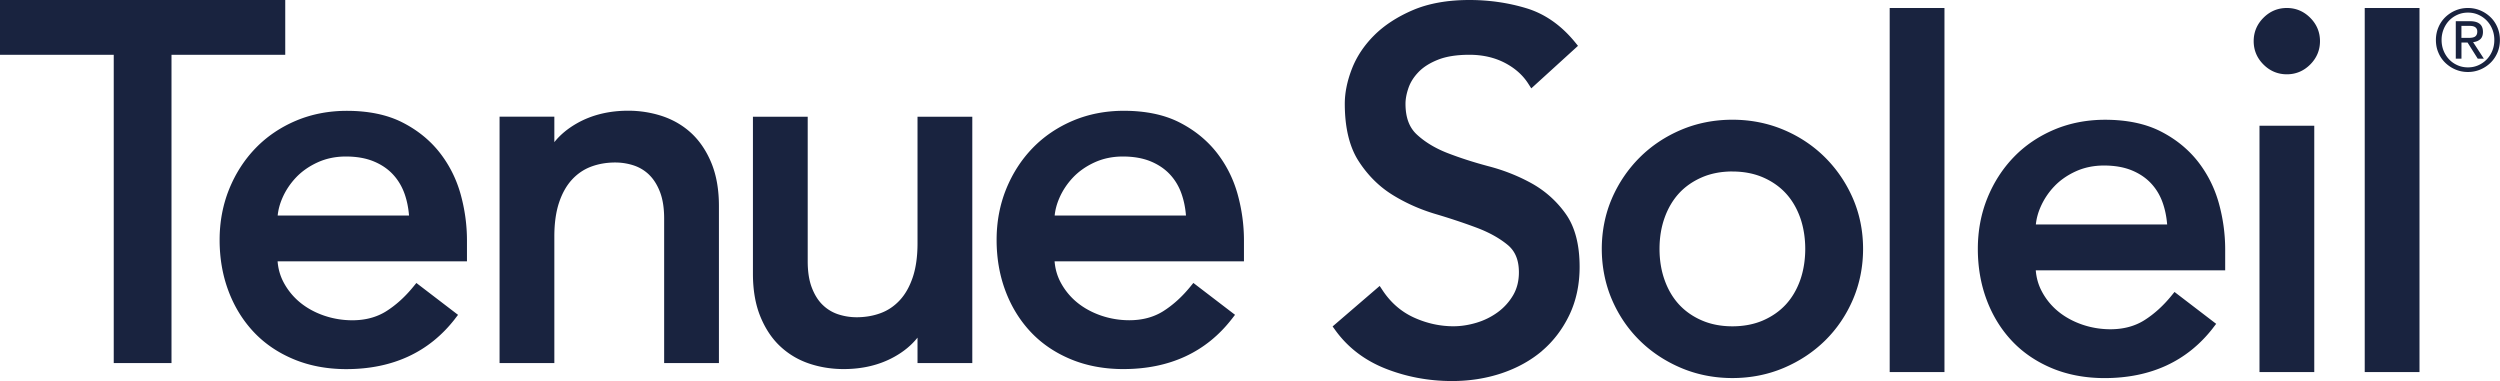
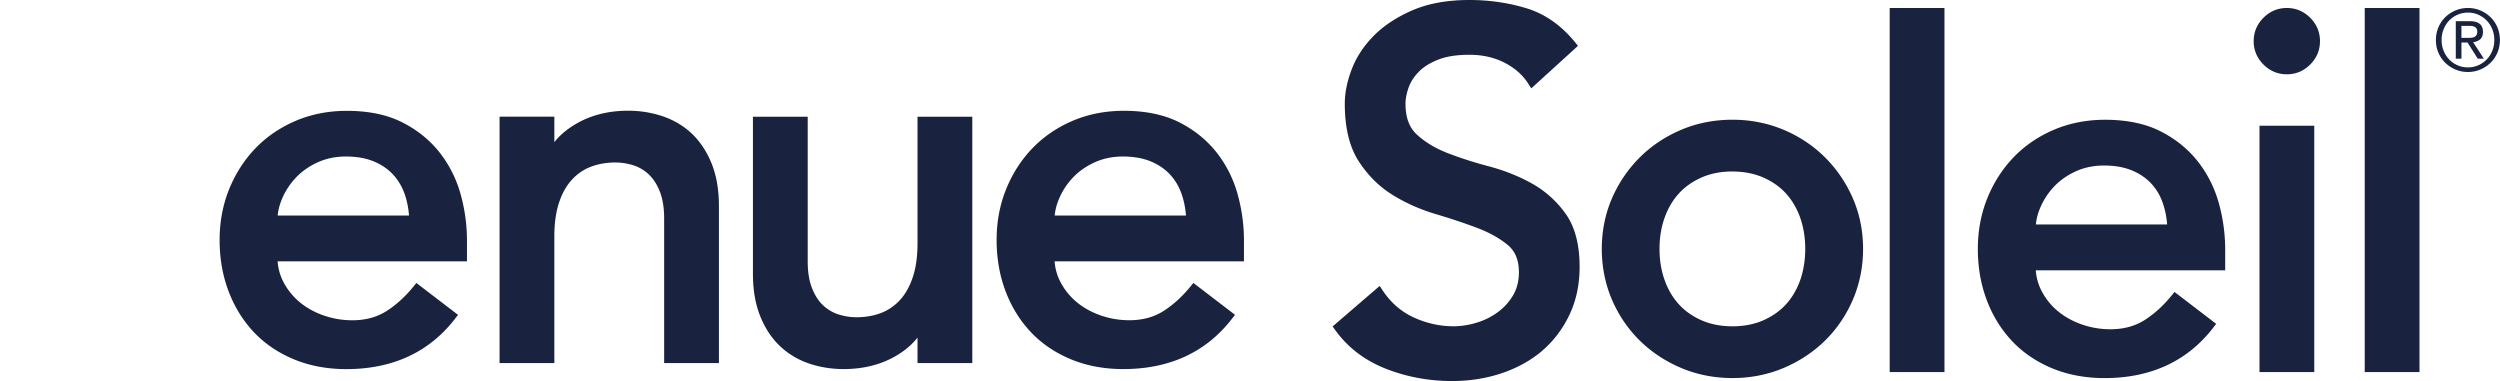
<svg xmlns="http://www.w3.org/2000/svg" id="Layer_1" data-name="Layer 1" viewBox="0 0 585.11 89.18">
  <defs>
    <style>.cls-1{fill:#19233f;stroke-width:0}</style>
  </defs>
-   <path d="M66.76 12.82V0H0v12.82h26.62v72.16h13.52V12.82h26.62z" class="cls-1" />
  <path d="m106.49 74.61.71-.92-9.75-7.46-.71.87c-1.94 2.38-4.08 4.32-6.37 5.76-2.22 1.39-4.88 2.1-7.91 2.1-2.27 0-4.5-.37-6.63-1.1-2.12-.73-4-1.76-5.6-3.07a15.402 15.402 0 0 1-3.86-4.72c-.79-1.49-1.26-3.13-1.4-4.9h44.32v-4.89c0-3.67-.51-7.33-1.5-10.88-1.01-3.59-2.67-6.87-4.93-9.74-2.27-2.88-5.21-5.25-8.73-7.03-3.54-1.79-7.9-2.69-12.96-2.69-4.26 0-8.26.78-11.89 2.31-3.64 1.54-6.81 3.69-9.43 6.39-2.62 2.7-4.71 5.93-6.2 9.59-1.49 3.67-2.25 7.68-2.25 11.94 0 4.25.69 8.25 2.06 11.9 1.37 3.67 3.36 6.9 5.9 9.61 2.55 2.72 5.71 4.87 9.39 6.4 3.67 1.53 7.8 2.31 12.3 2.31 10.84 0 19.39-3.96 25.44-11.77ZM95.71 50.44H64.99c.13-1.33.49-2.69 1.08-4.05.76-1.77 1.84-3.4 3.22-4.86 1.37-1.44 3.07-2.63 5.07-3.54 1.98-.9 4.19-1.36 6.59-1.36 2.48 0 4.67.38 6.51 1.14 1.82.75 3.35 1.79 4.55 3.1 1.21 1.31 2.13 2.89 2.74 4.67.51 1.5.84 3.14.98 4.9Zm56.23-9.52c1.04 1.01 1.89 2.36 2.53 4.02.65 1.69.97 3.77.97 6.18v33.85h12.82V48.2c0-3.79-.58-7.13-1.72-9.95-1.15-2.83-2.72-5.18-4.66-7.01-1.95-1.82-4.25-3.18-6.84-4.05-2.56-.85-5.26-1.28-8.01-1.28-4.46 0-8.46.97-11.89 2.89-2.21 1.24-4.02 2.73-5.4 4.47v-5.96h-12.82v57.66h12.82V55.33c0-3.05.37-5.72 1.11-7.93.72-2.17 1.74-3.97 3.02-5.36 1.27-1.38 2.78-2.4 4.46-3.03 1.73-.65 3.63-.98 5.67-.98 1.5 0 2.97.24 4.36.7 1.34.45 2.55 1.18 3.59 2.19Zm62.8 38.09v5.97h12.82V27.32h-12.82v29.64c0 3.05-.37 5.72-1.11 7.92-.73 2.17-1.74 3.98-3.02 5.36-1.27 1.38-2.77 2.4-4.46 3.03-1.73.65-3.64.98-5.66.98-1.5 0-2.97-.24-4.36-.7a9.385 9.385 0 0 1-3.59-2.19c-1.04-1-1.89-2.35-2.53-4.02-.65-1.68-.97-3.76-.97-6.18V27.32h-12.82v36.77c0 3.79.58 7.14 1.72 9.95 1.15 2.83 2.71 5.19 4.66 7.01 1.94 1.82 4.22 3.18 6.78 4.04 2.52.85 5.23 1.29 8.08 1.29 4.46 0 8.46-.97 11.89-2.89 2.21-1.23 4.01-2.73 5.4-4.48Zm73.6-4.41.71-.92-9.75-7.46-.71.87c-1.94 2.38-4.08 4.32-6.37 5.76-2.22 1.39-4.88 2.1-7.91 2.1-2.27 0-4.5-.37-6.63-1.1-2.11-.73-4-1.76-5.6-3.07a15.402 15.402 0 0 1-3.86-4.72c-.79-1.49-1.26-3.13-1.4-4.9h44.32v-4.89c0-3.67-.51-7.33-1.5-10.88-1.01-3.6-2.67-6.87-4.93-9.74-2.28-2.88-5.21-5.25-8.73-7.03-3.54-1.79-7.9-2.69-12.96-2.69-4.26 0-8.26.78-11.89 2.31-3.64 1.54-6.81 3.69-9.43 6.39-2.62 2.7-4.71 5.93-6.2 9.59-1.49 3.67-2.25 7.68-2.25 11.94 0 4.25.69 8.25 2.06 11.9 1.37 3.67 3.36 6.9 5.9 9.61 2.55 2.72 5.71 4.87 9.39 6.4 3.67 1.53 7.8 2.31 12.3 2.31 10.84 0 19.39-3.96 25.43-11.77Zm-10.78-24.16h-30.72c.13-1.34.49-2.69 1.08-4.05.76-1.77 1.84-3.4 3.22-4.86 1.37-1.44 3.07-2.63 5.07-3.54 1.98-.9 4.19-1.36 6.59-1.36 2.48 0 4.67.38 6.51 1.14 1.81.75 3.35 1.79 4.55 3.1 1.21 1.31 2.13 2.88 2.73 4.67.51 1.5.84 3.14.98 4.9Zm83.32 31.7c2.68-2.27 4.84-5.12 6.43-8.44 1.59-3.33 2.39-7.11 2.39-11.24 0-5.2-1.09-9.37-3.25-12.4a24.024 24.024 0 0 0-7.91-7.11c-3.07-1.71-6.46-3.07-10.08-4.02-3.48-.92-6.74-1.97-9.68-3.11-2.85-1.11-5.26-2.56-7.17-4.33-1.79-1.65-2.66-4.01-2.66-7.21 0-1.12.23-2.36.7-3.71.45-1.31 1.24-2.56 2.36-3.72 1.12-1.16 2.66-2.13 4.56-2.88 1.91-.76 4.38-1.15 7.34-1.15 3.07 0 5.84.63 8.23 1.86 2.37 1.22 4.23 2.86 5.51 4.85l.74 1.15 10.93-9.95-.69-.85c-3.25-3.98-7.09-6.66-11.42-7.96C352.98.64 348.51 0 343.91 0c-5.12 0-9.57.8-13.24 2.37-3.66 1.57-6.71 3.56-9.06 5.91-2.36 2.36-4.12 5.01-5.22 7.87-1.1 2.84-1.65 5.58-1.65 8.12 0 5.57 1.08 10.09 3.22 13.41 2.11 3.28 4.76 5.94 7.89 7.89 3.07 1.91 6.46 3.43 10.09 4.51 3.48 1.03 6.75 2.12 9.73 3.24 2.86 1.08 5.29 2.43 7.2 4.01 1.76 1.46 2.62 3.55 2.62 6.41 0 2.04-.46 3.84-1.36 5.37a13.16 13.16 0 0 1-3.6 3.97 16.3 16.3 0 0 1-4.96 2.45c-1.83.55-3.64.83-5.39.83-3.17 0-6.29-.69-9.27-2.05-2.94-1.34-5.39-3.46-7.28-6.3l-.72-1.09-11.02 9.48.62.86c2.92 4.06 6.9 7.1 11.84 9.04 4.86 1.91 10.07 2.88 15.49 2.88 4.08 0 7.97-.61 11.57-1.81 3.62-1.21 6.82-2.97 9.49-5.23Zm16.37-35.67c-3.15 7.26-3.15 16.28 0 23.62 1.57 3.67 3.76 6.89 6.5 9.59 2.73 2.7 6 4.86 9.7 6.43 3.71 1.57 7.75 2.37 12.01 2.37s8.3-.8 12.01-2.37c3.7-1.57 6.96-3.73 9.7-6.43 2.74-2.7 4.93-5.93 6.5-9.59 1.57-3.67 2.37-7.65 2.37-11.84 0-4.19-.8-8.15-2.37-11.79-1.57-3.62-3.75-6.84-6.49-9.58s-6.01-4.93-9.71-6.49c-3.71-1.57-7.75-2.37-12.01-2.37s-8.31.8-12.01 2.37c-3.7 1.57-6.97 3.75-9.71 6.49-2.74 2.74-4.92 5.96-6.49 9.58Zm28.21-6.33c2.63 0 5.03.46 7.13 1.36 2.1.91 3.89 2.15 5.33 3.7 1.44 1.55 2.58 3.46 3.38 5.68 1.61 4.48 1.61 10.27 0 14.75-.8 2.22-1.94 4.13-3.38 5.68-1.44 1.55-3.23 2.79-5.33 3.7-2.1.9-4.5 1.36-7.13 1.36s-5.03-.46-7.13-1.37c-2.1-.9-3.89-2.15-5.33-3.7-1.44-1.55-2.58-3.46-3.38-5.68-.81-2.23-1.22-4.71-1.22-7.37s.41-5.14 1.22-7.37c.8-2.21 1.94-4.12 3.38-5.68 1.44-1.55 3.23-2.79 5.33-3.7 2.1-.91 4.5-1.37 7.13-1.37Zm36.81-38.27h12.82v85.21h-12.82zm75.7 74.84.71-.92-9.75-7.46-.71.87c-1.93 2.38-4.08 4.32-6.37 5.76-2.22 1.39-4.88 2.1-7.91 2.1-2.28 0-4.51-.37-6.63-1.1-2.11-.73-4-1.76-5.6-3.07a15.229 15.229 0 0 1-3.85-4.72c-.79-1.49-1.26-3.13-1.4-4.9h44.33v-4.89c0-3.67-.51-7.33-1.5-10.88-1.01-3.6-2.67-6.87-4.93-9.75-2.28-2.88-5.21-5.25-8.73-7.03-3.54-1.79-7.9-2.69-12.96-2.69-4.26 0-8.26.78-11.89 2.31-3.63 1.54-6.81 3.68-9.43 6.39-2.62 2.7-4.71 5.93-6.2 9.59-1.49 3.66-2.25 7.68-2.25 11.94 0 4.25.69 8.25 2.06 11.9 1.37 3.67 3.36 6.91 5.9 9.61 2.55 2.72 5.71 4.87 9.39 6.41 3.67 1.53 7.81 2.31 12.3 2.31 10.84 0 19.39-3.96 25.43-11.78ZM507.2 52.54h-30.72c.13-1.33.49-2.69 1.08-4.05a16.66 16.66 0 0 1 3.22-4.86c1.36-1.44 3.07-2.63 5.07-3.54 1.98-.9 4.2-1.35 6.59-1.35 2.48 0 4.67.38 6.51 1.14 1.82.75 3.35 1.79 4.55 3.1 1.21 1.31 2.13 2.88 2.73 4.67.51 1.5.84 3.14.98 4.9Zm33.49-48.38c-1.52-1.52-3.36-2.29-5.47-2.29s-3.95.77-5.47 2.29c-1.52 1.52-2.29 3.36-2.29 5.47s.77 3.95 2.29 5.47c1.52 1.52 3.36 2.29 5.47 2.29s3.95-.77 5.47-2.29c1.52-1.52 2.29-3.36 2.29-5.47s-.77-3.95-2.29-5.47Zm-11.87 25.26h12.82v57.66h-12.82zm24.63-27.55h12.82v85.21h-12.82zm16.66 7.49c0-1.06.2-2.05.59-2.97s.94-1.72 1.62-2.38c.69-.66 1.48-1.19 2.39-1.57.91-.38 1.87-.57 2.89-.57s1.99.19 2.89.57c.91.38 1.7.91 2.39 1.57.69.66 1.23 1.46 1.62 2.38s.59 1.91.59 2.97-.2 2.07-.59 2.98c-.4.92-.94 1.71-1.62 2.37-.69.66-1.48 1.19-2.39 1.57-.91.38-1.87.57-2.89.57s-1.99-.19-2.89-.57c-.91-.38-1.7-.91-2.39-1.57a7.038 7.038 0 0 1-1.62-2.37c-.4-.91-.59-1.91-.59-2.98Zm1.33 0c0 .91.16 1.76.48 2.54.32.78.76 1.45 1.31 2.03.55.57 1.2 1.02 1.96 1.35.75.33 1.56.49 2.42.49s1.66-.16 2.41-.49c.75-.33 1.4-.78 1.96-1.35.56-.57 1-1.25 1.32-2.03.32-.78.48-1.63.48-2.54s-.16-1.75-.48-2.53c-.32-.79-.76-1.46-1.32-2.04a6.239 6.239 0 0 0-1.96-1.35c-.75-.33-1.55-.49-2.41-.49s-1.67.16-2.42.49c-.75.33-1.41.78-1.96 1.35-.55.57-.99 1.25-1.31 2.04-.32.79-.48 1.63-.48 2.53Zm3.31-4.4h3.31c2.04 0 3.06.83 3.06 2.5 0 .79-.22 1.37-.66 1.75-.44.37-1 .59-1.65.65l2.52 3.87h-1.43l-2.38-3.77h-1.43v3.77h-1.33V4.96Zm1.33 3.91h1.37c.3 0 .58 0 .87-.03.28-.02.53-.08.75-.17.22-.1.39-.24.52-.45.13-.2.2-.48.2-.83 0-.3-.06-.53-.18-.71-.12-.18-.28-.32-.46-.41s-.4-.16-.63-.18c-.23-.03-.46-.04-.69-.04h-1.75v2.82Z" class="cls-1" />
</svg>